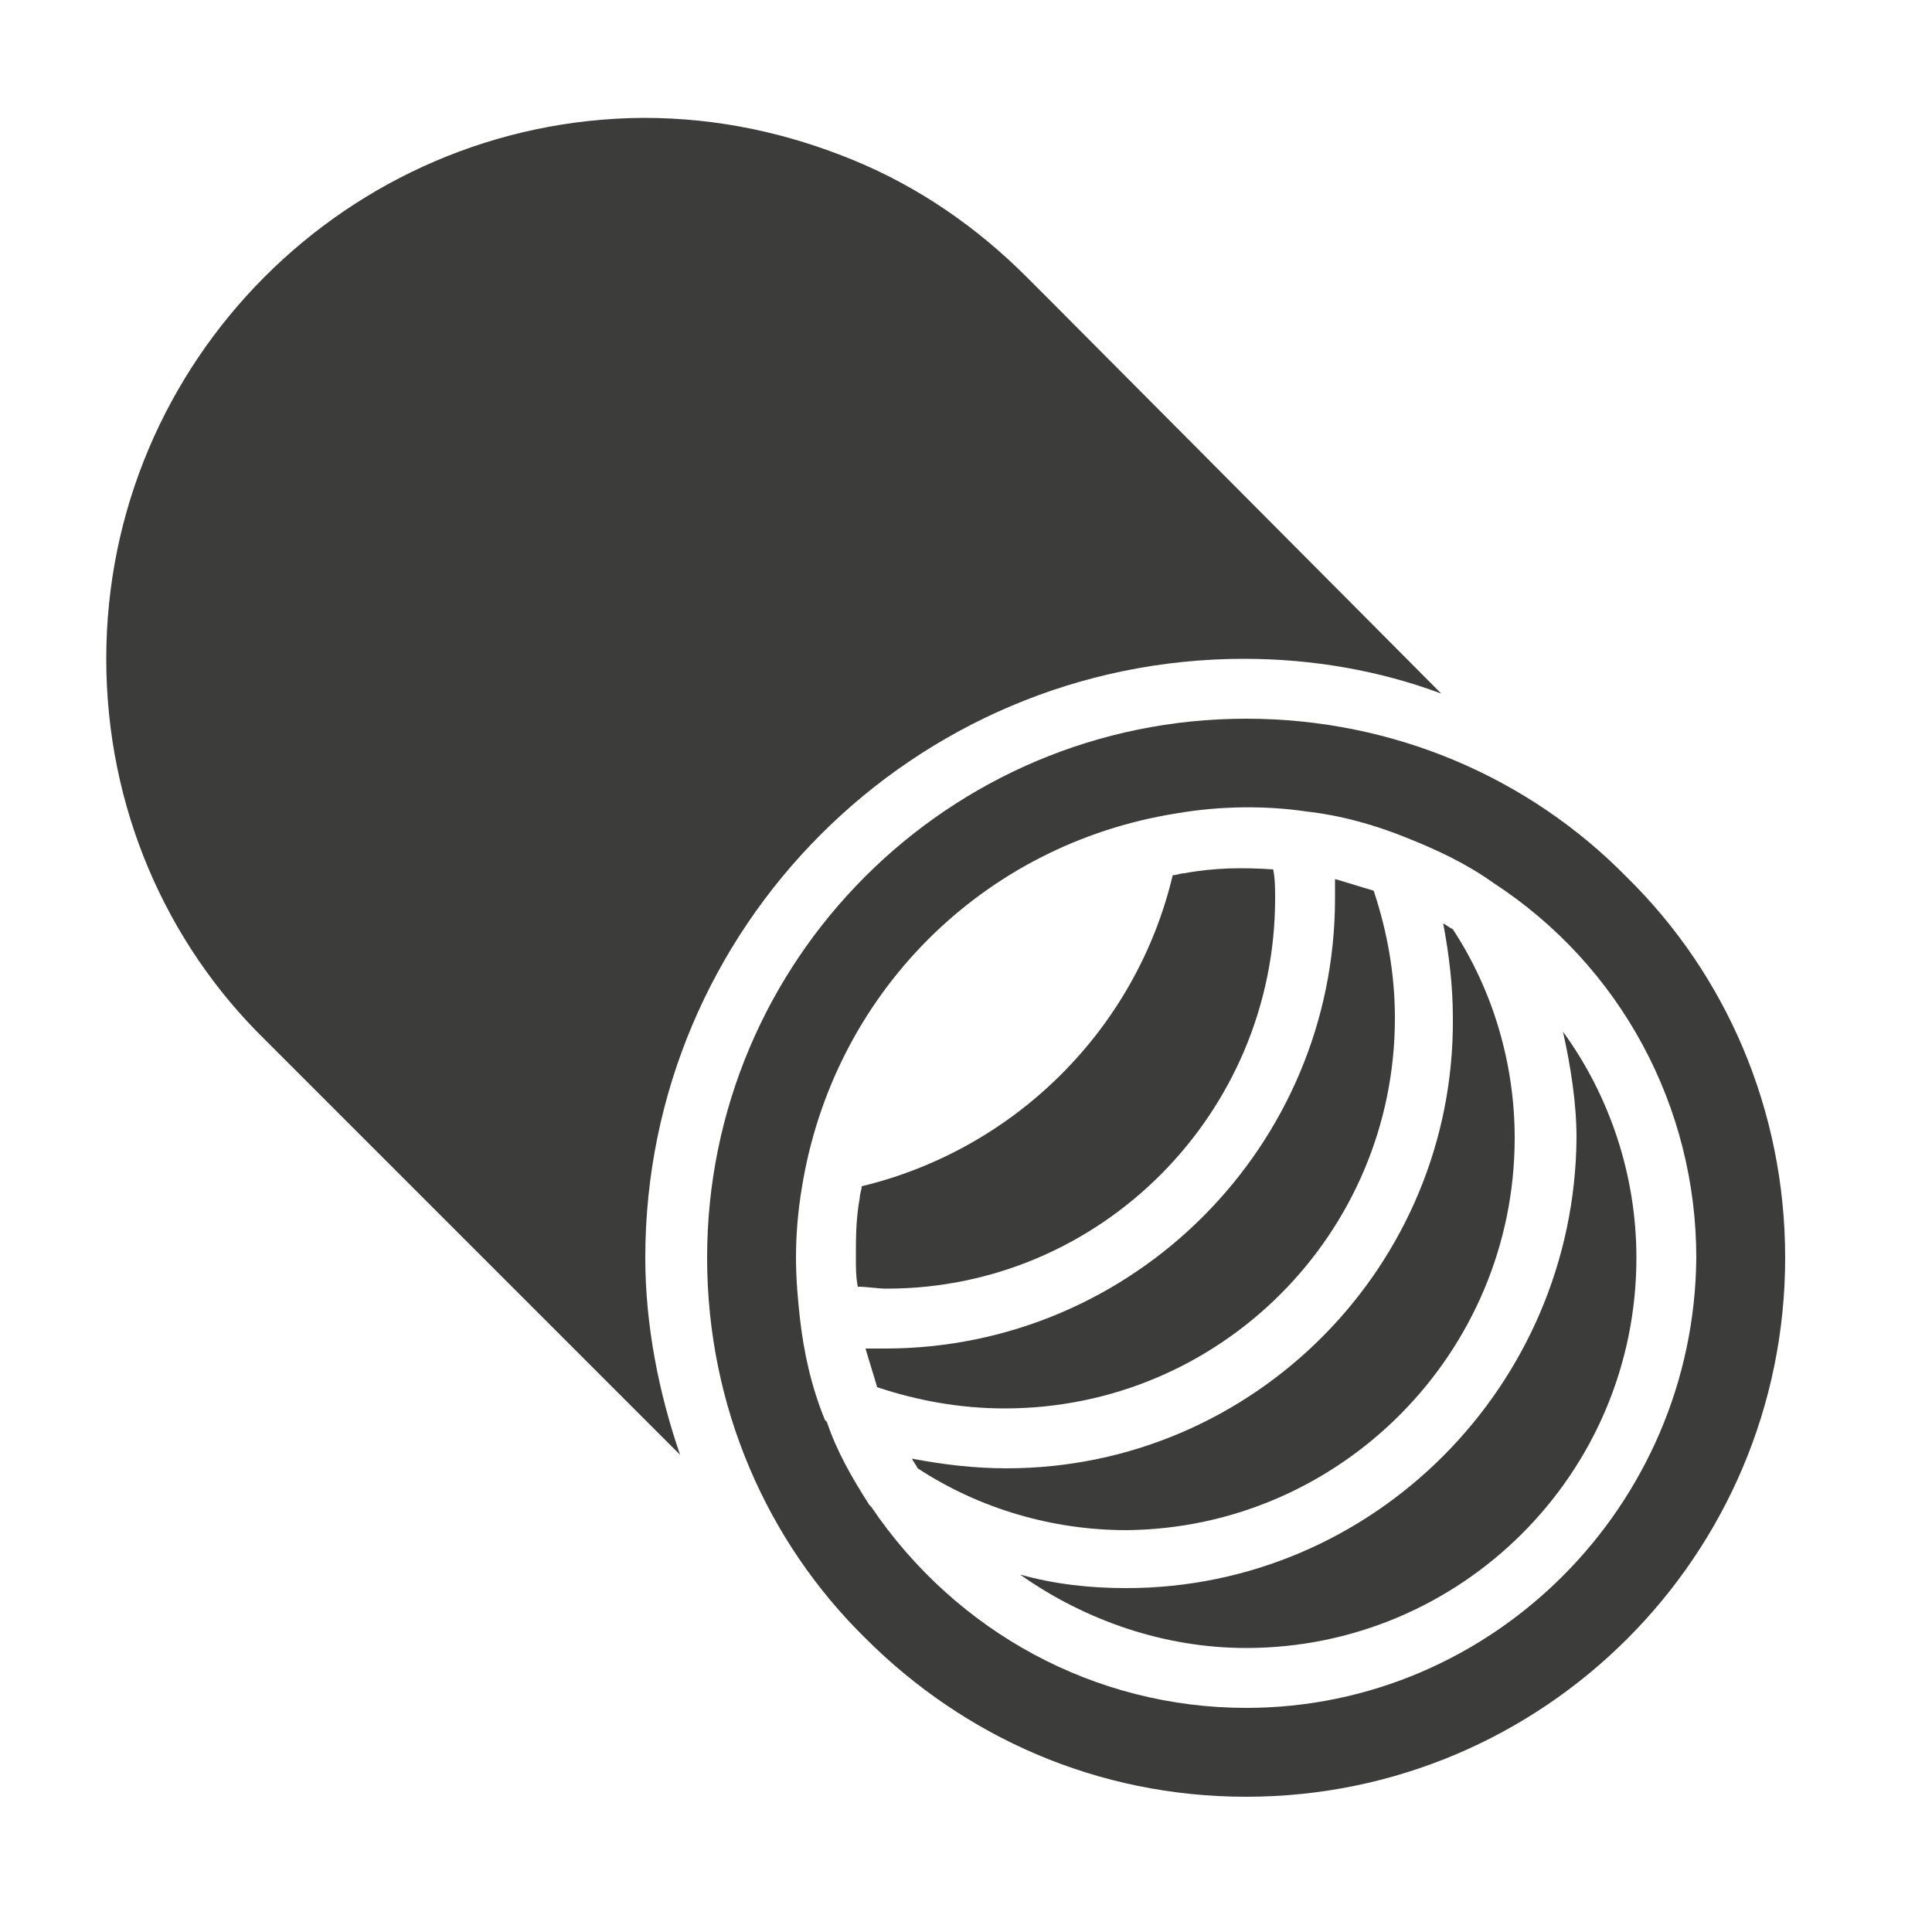
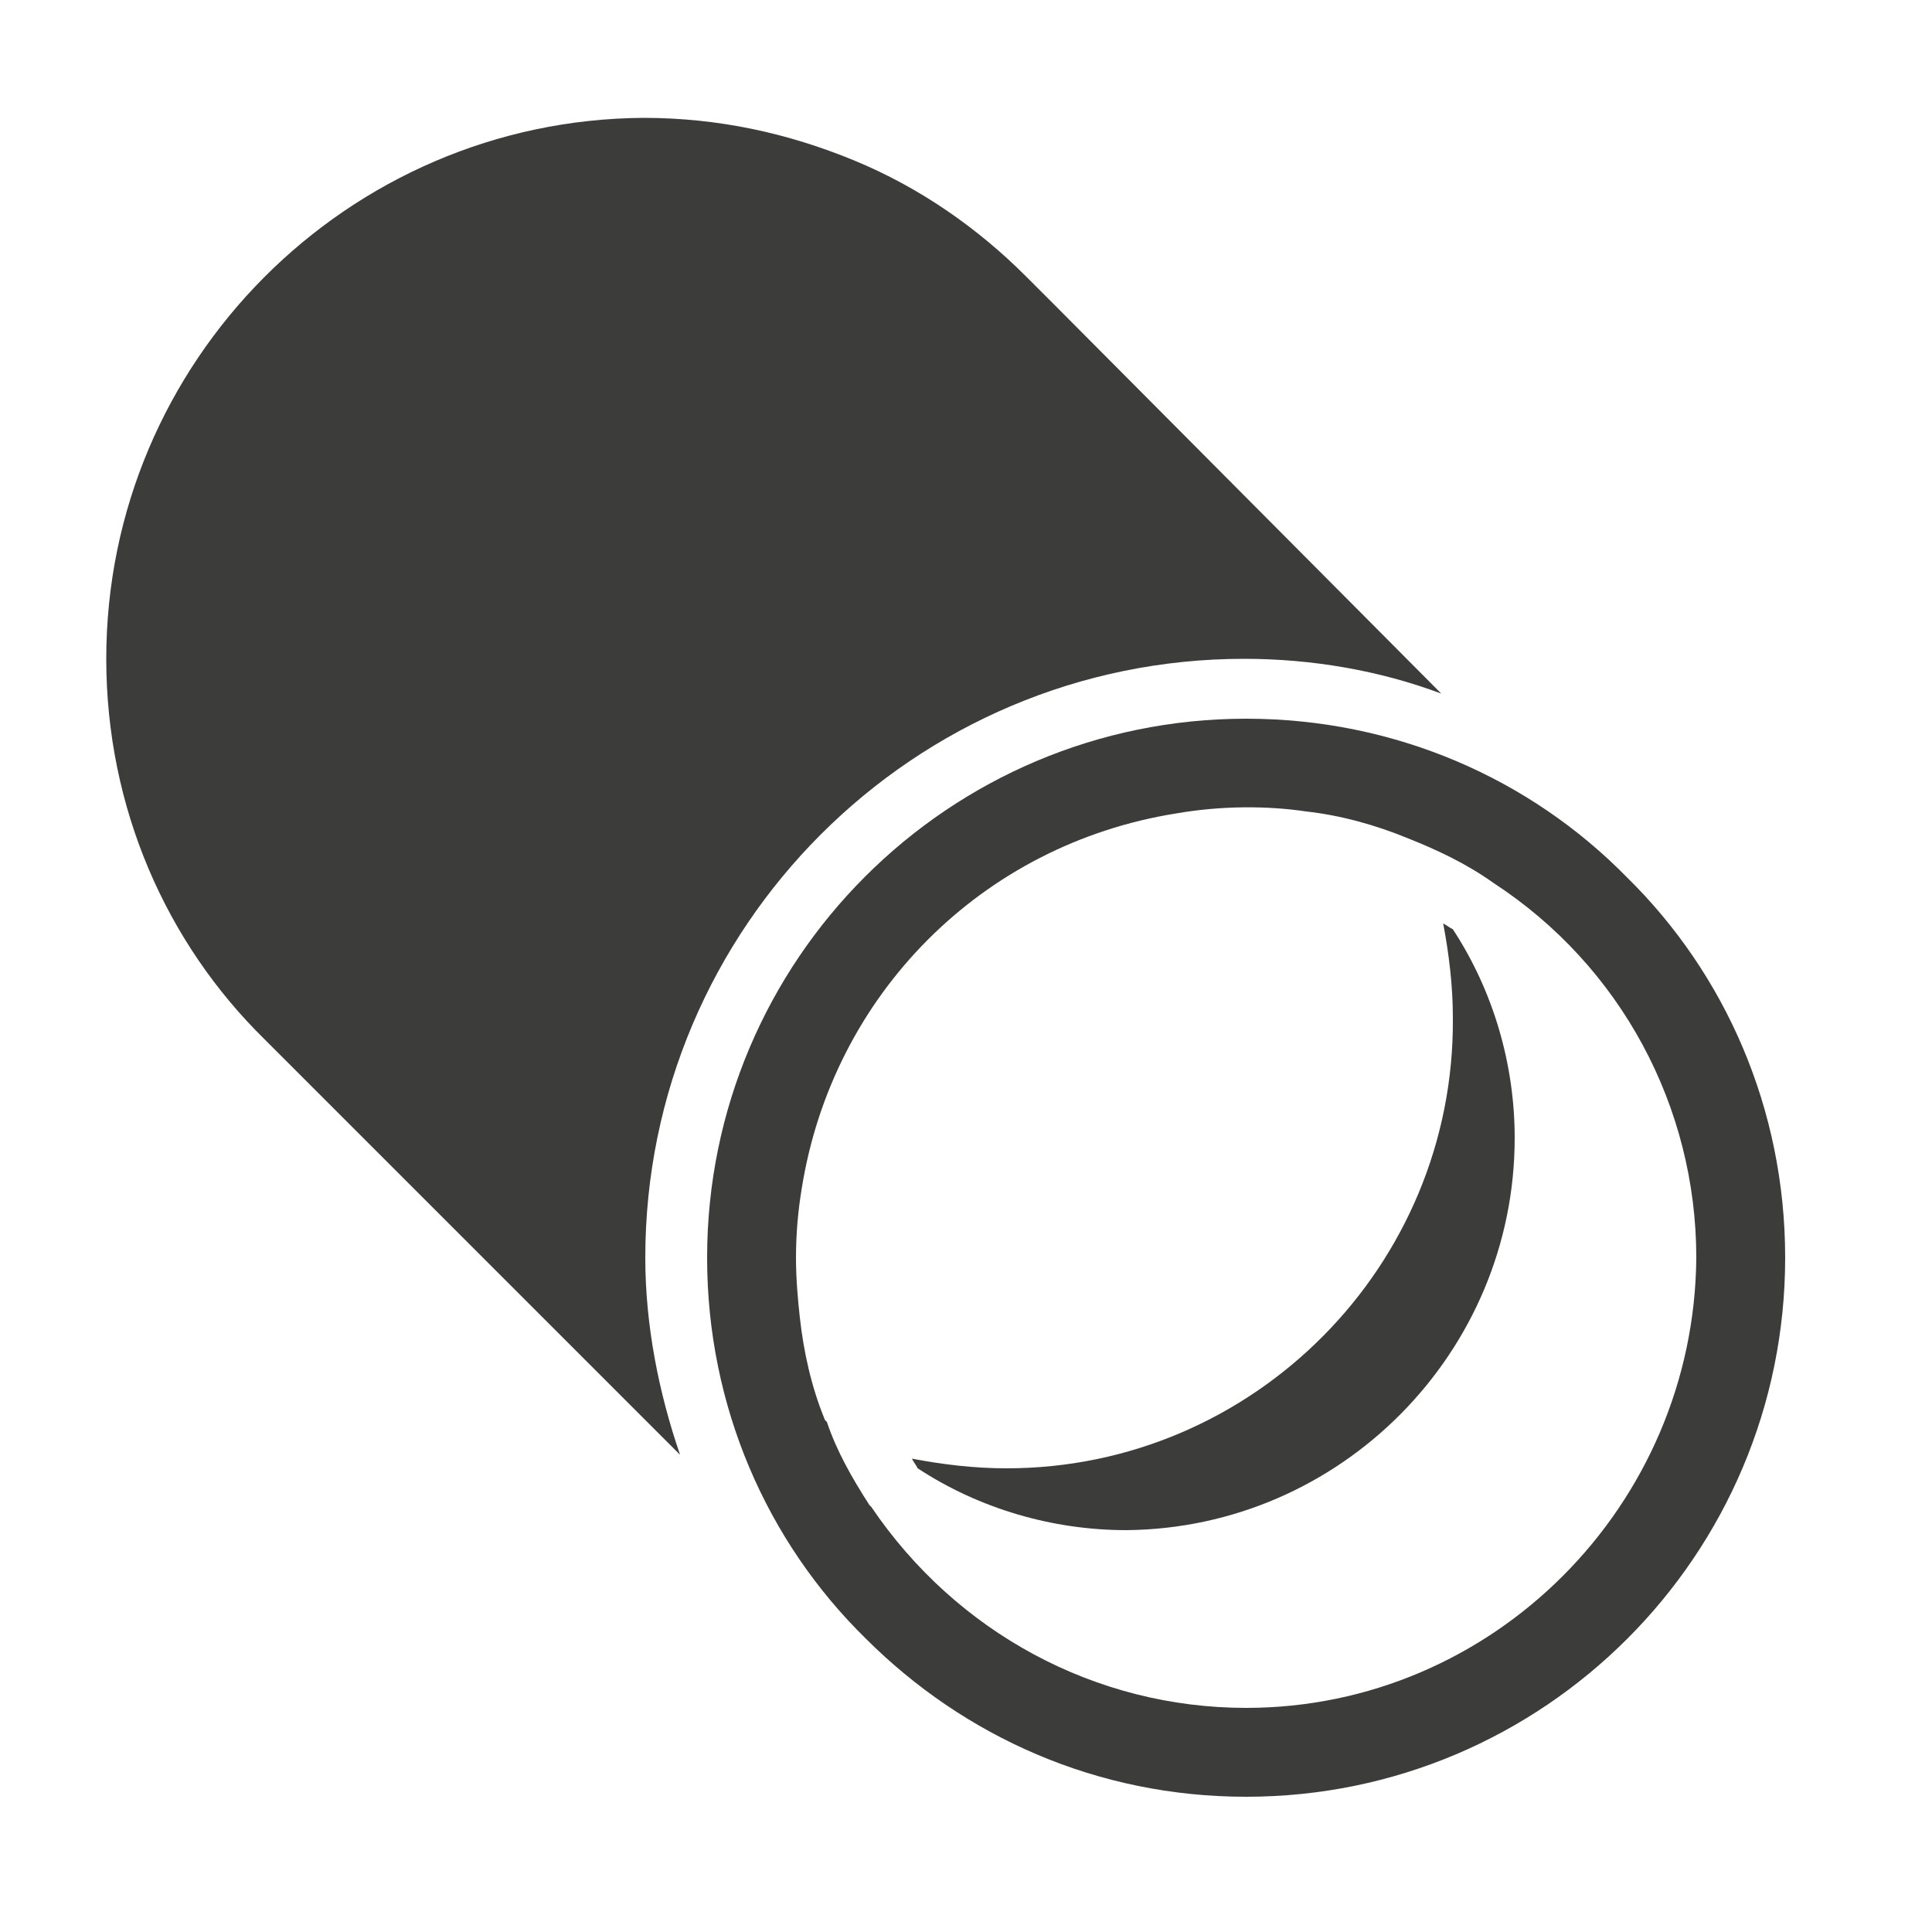
<svg xmlns="http://www.w3.org/2000/svg" version="1.1" id="Layer_1" x="0px" y="0px" width="100px" height="100px" viewBox="0 0 100 100" style="enable-background:new 0 0 100 100;" xml:space="preserve">
  <style type="text/css">
	.st0{fill:#3C3C3B;}
</style>
  <g>
    <path class="st0" d="M64.5,37.2c-15.4,0-27.9,12.5-27.9,27.9c0,7.7,3.1,14.7,8.2,19.7c5.1,5.1,12,8.2,19.7,8.2   c15.4,0,27.9-12.5,27.9-27.9c0-7.7-3.1-14.7-8.2-19.7C79.2,40.3,72.2,37.2,64.5,37.2z M64.5,88.4c-7.8,0-15-3.9-19.4-10.4   c0,0-0.1-0.1-0.1-0.1c-0.9-1.4-1.7-2.8-2.2-4.3c0,0,0,0-0.1-0.1c-0.7-1.7-1.1-3.5-1.3-5.3c-0.1-0.9-0.2-2-0.2-3.1   c0-1.2,0.1-2.4,0.3-3.6c1.6-10,9.3-17.8,19.4-19.4c2.3-0.4,4.7-0.4,6.7-0.1c1.8,0.2,3.6,0.7,5.3,1.4c1.5,0.6,3,1.3,4.4,2.3   c0,0,0,0,0,0c0,0,0,0,0,0c6.6,4.3,10.5,11.6,10.5,19.4C87.7,77.9,77.3,88.4,64.5,88.4z" />
    <path class="st0" d="M15.3,55.4l19.9,19.9c-1.1-3.2-1.8-6.7-1.8-10.2c0-17.1,13.9-31,31-31c3.5,0,7,0.6,10.2,1.8L54.7,15.9   l-1.6-1.6c-2.5-2.5-5.5-4.6-8.9-6c-3.4-1.4-7-2.2-10.9-2.2C18,6.2,5.5,18.7,5.5,34.1c0,7.7,3.1,14.7,8.2,19.7L15.3,55.4z" />
-     <path class="st0" d="M58.3,82.2c-1.9,0-3.7-0.2-5.5-0.7c3.4,2.4,7.5,3.8,11.7,3.8c11.1,0,20.2-9,20.2-20.2c0-4.3-1.4-8.4-3.8-11.7   c0.4,1.8,0.7,3.7,0.7,5.5C81.5,71.7,71.1,82.2,58.3,82.2z" />
    <path class="st0" d="M78.4,58.9c0-3.8-1.1-7.6-3.2-10.8c-0.2-0.1-0.3-0.2-0.5-0.3c0.3,1.6,0.5,3.2,0.5,4.9   C75.3,65.5,64.9,76,52.1,76c-1.7,0-3.3-0.2-4.9-0.5c0.1,0.2,0.2,0.3,0.3,0.5c3.2,2.1,7,3.2,10.8,3.2C69.4,79.1,78.4,70,78.4,58.9z" />
-     <path class="st0" d="M72.2,52.7c0-2.3-0.4-4.5-1.1-6.6c-0.7-0.2-1.3-0.4-2-0.6c0,0.3,0,0.7,0,1c0,12.8-10.4,23.3-23.3,23.3   c-0.3,0-0.7,0-1,0c0.2,0.7,0.4,1.3,0.6,2c2.1,0.7,4.3,1.1,6.6,1.1C63.2,72.9,72.2,63.8,72.2,52.7z" />
-     <path class="st0" d="M66,46.5c0-0.5,0-1-0.1-1.5c-1.5-0.1-3-0.1-4.6,0.2c-0.2,0-0.4,0.1-0.6,0.1c-1.9,8-8.2,14.2-16.1,16.1   c0,0.2-0.1,0.4-0.1,0.6c-0.2,1.1-0.2,2.1-0.2,3.1c0,0.5,0,1,0.1,1.5c0.5,0,1,0.1,1.5,0.1C57,66.7,66,57.6,66,46.5z" />
  </g>
</svg>